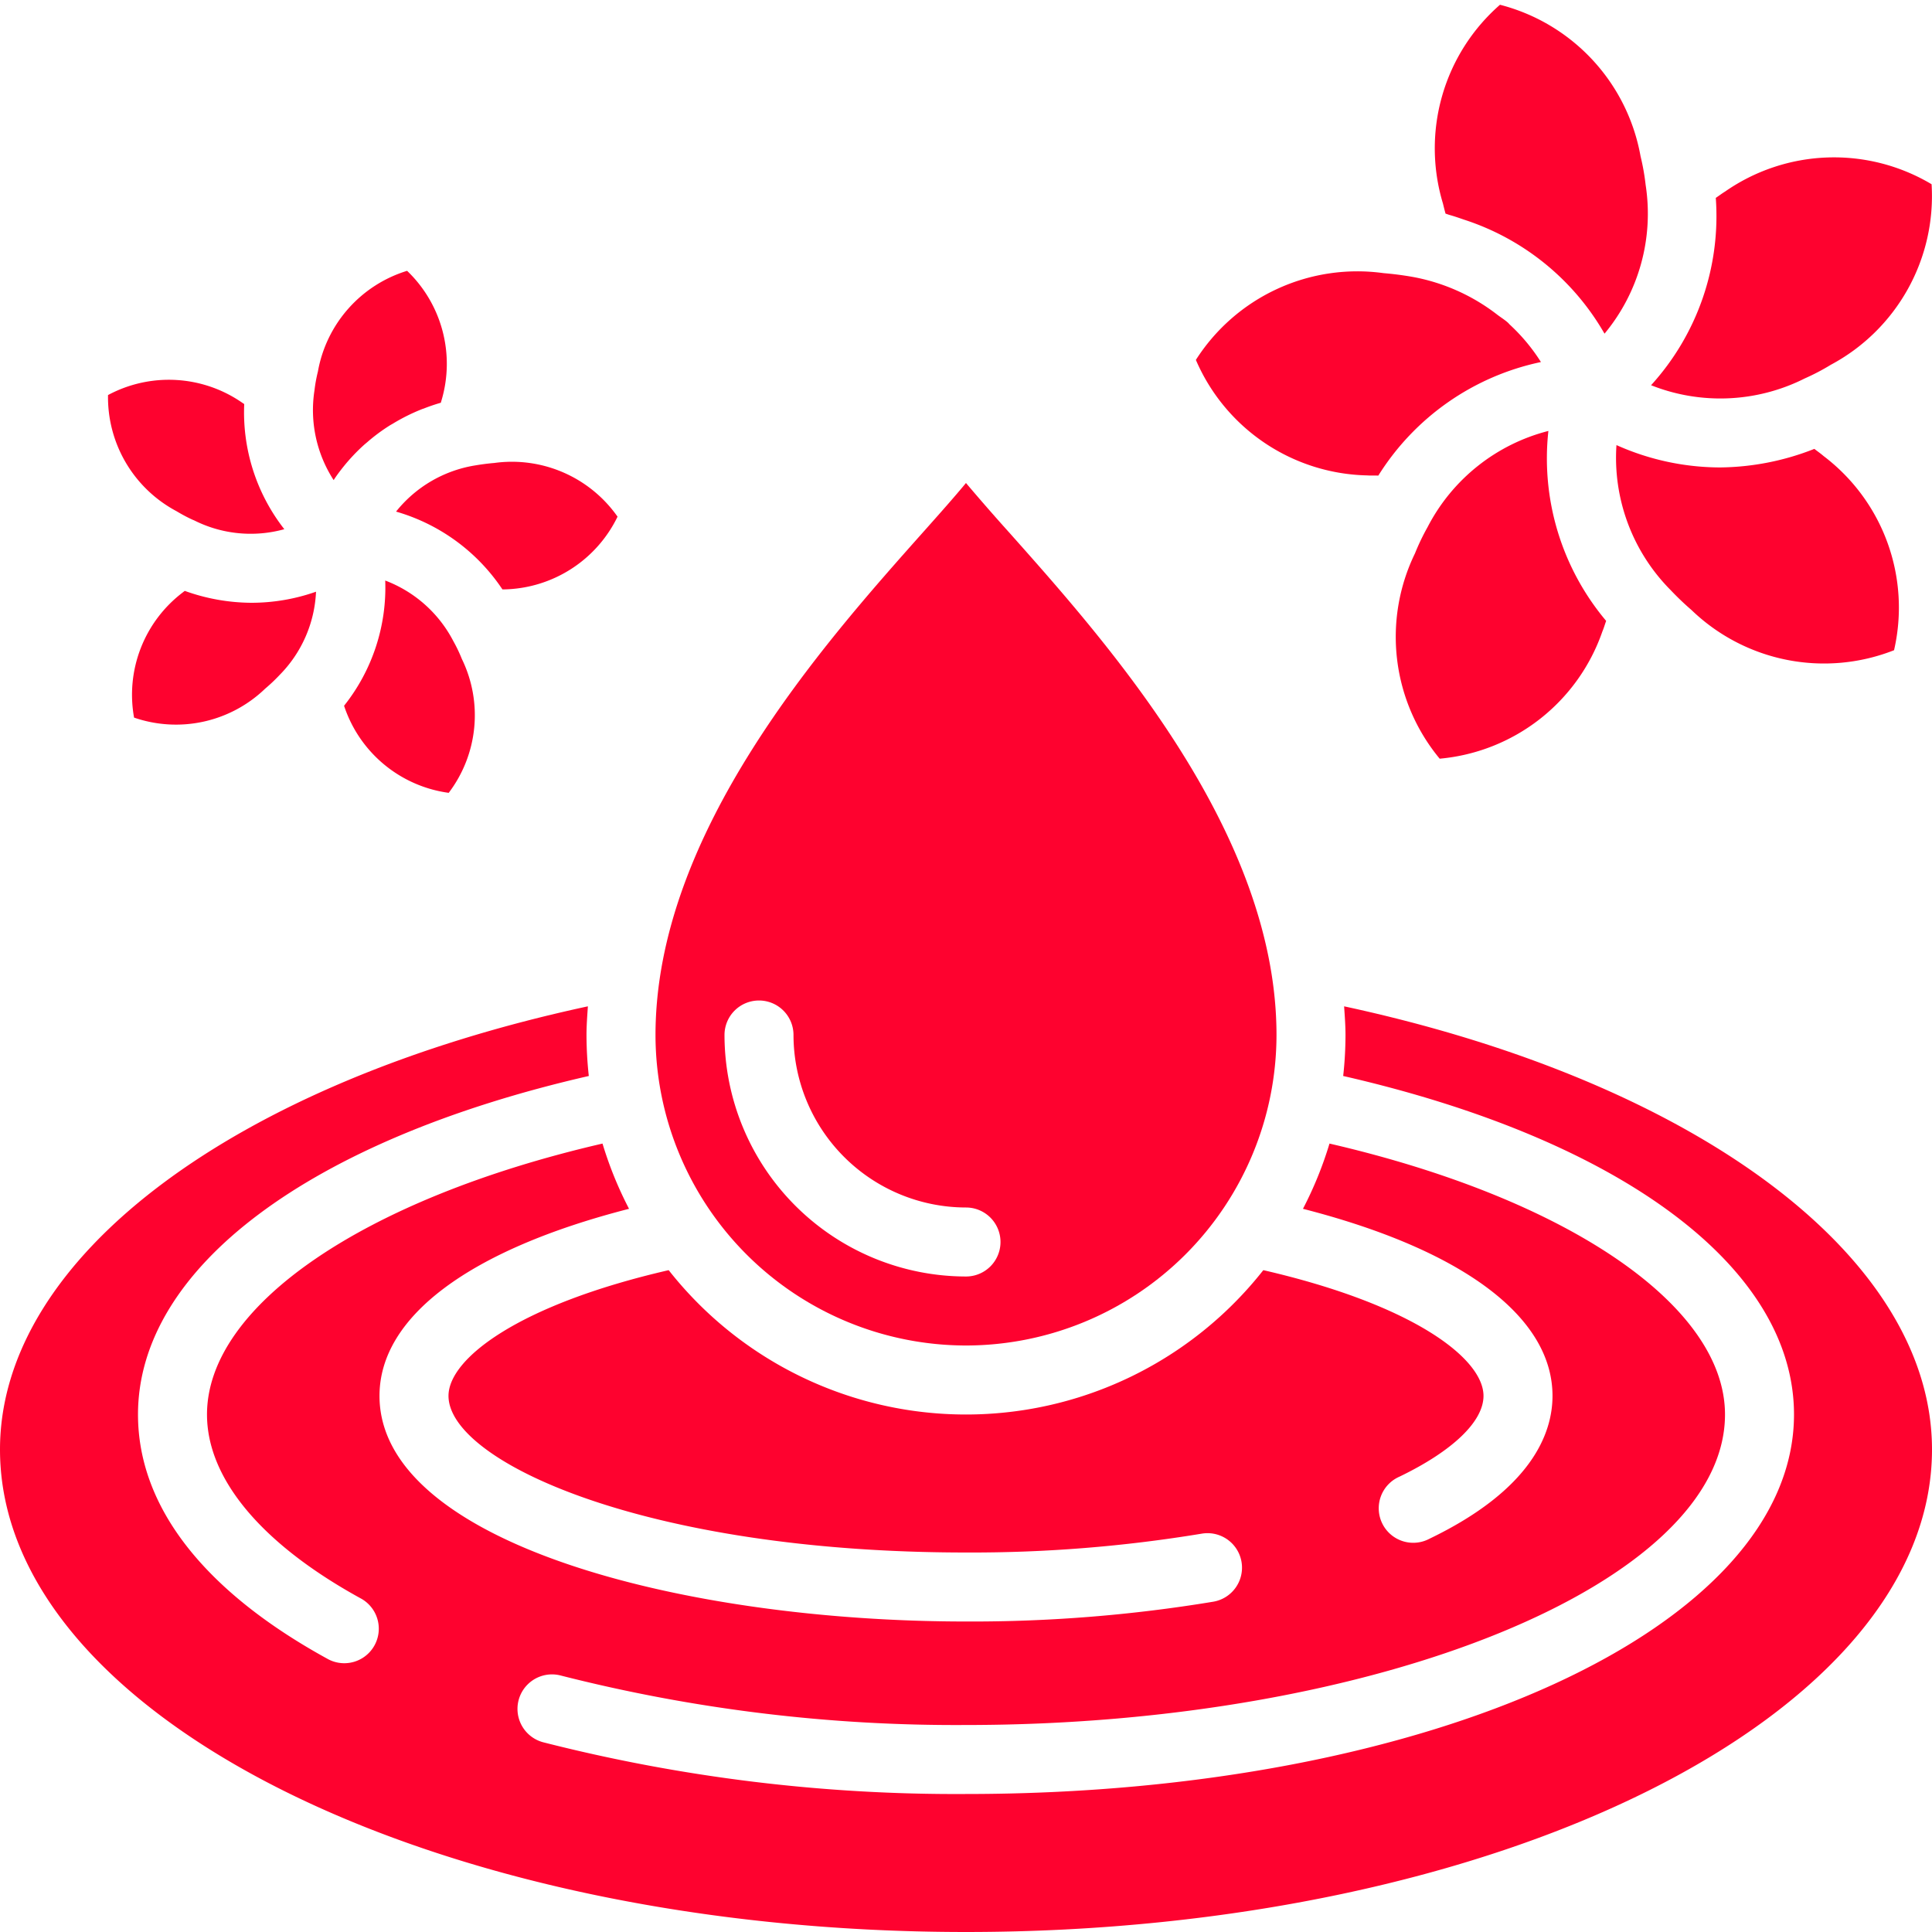
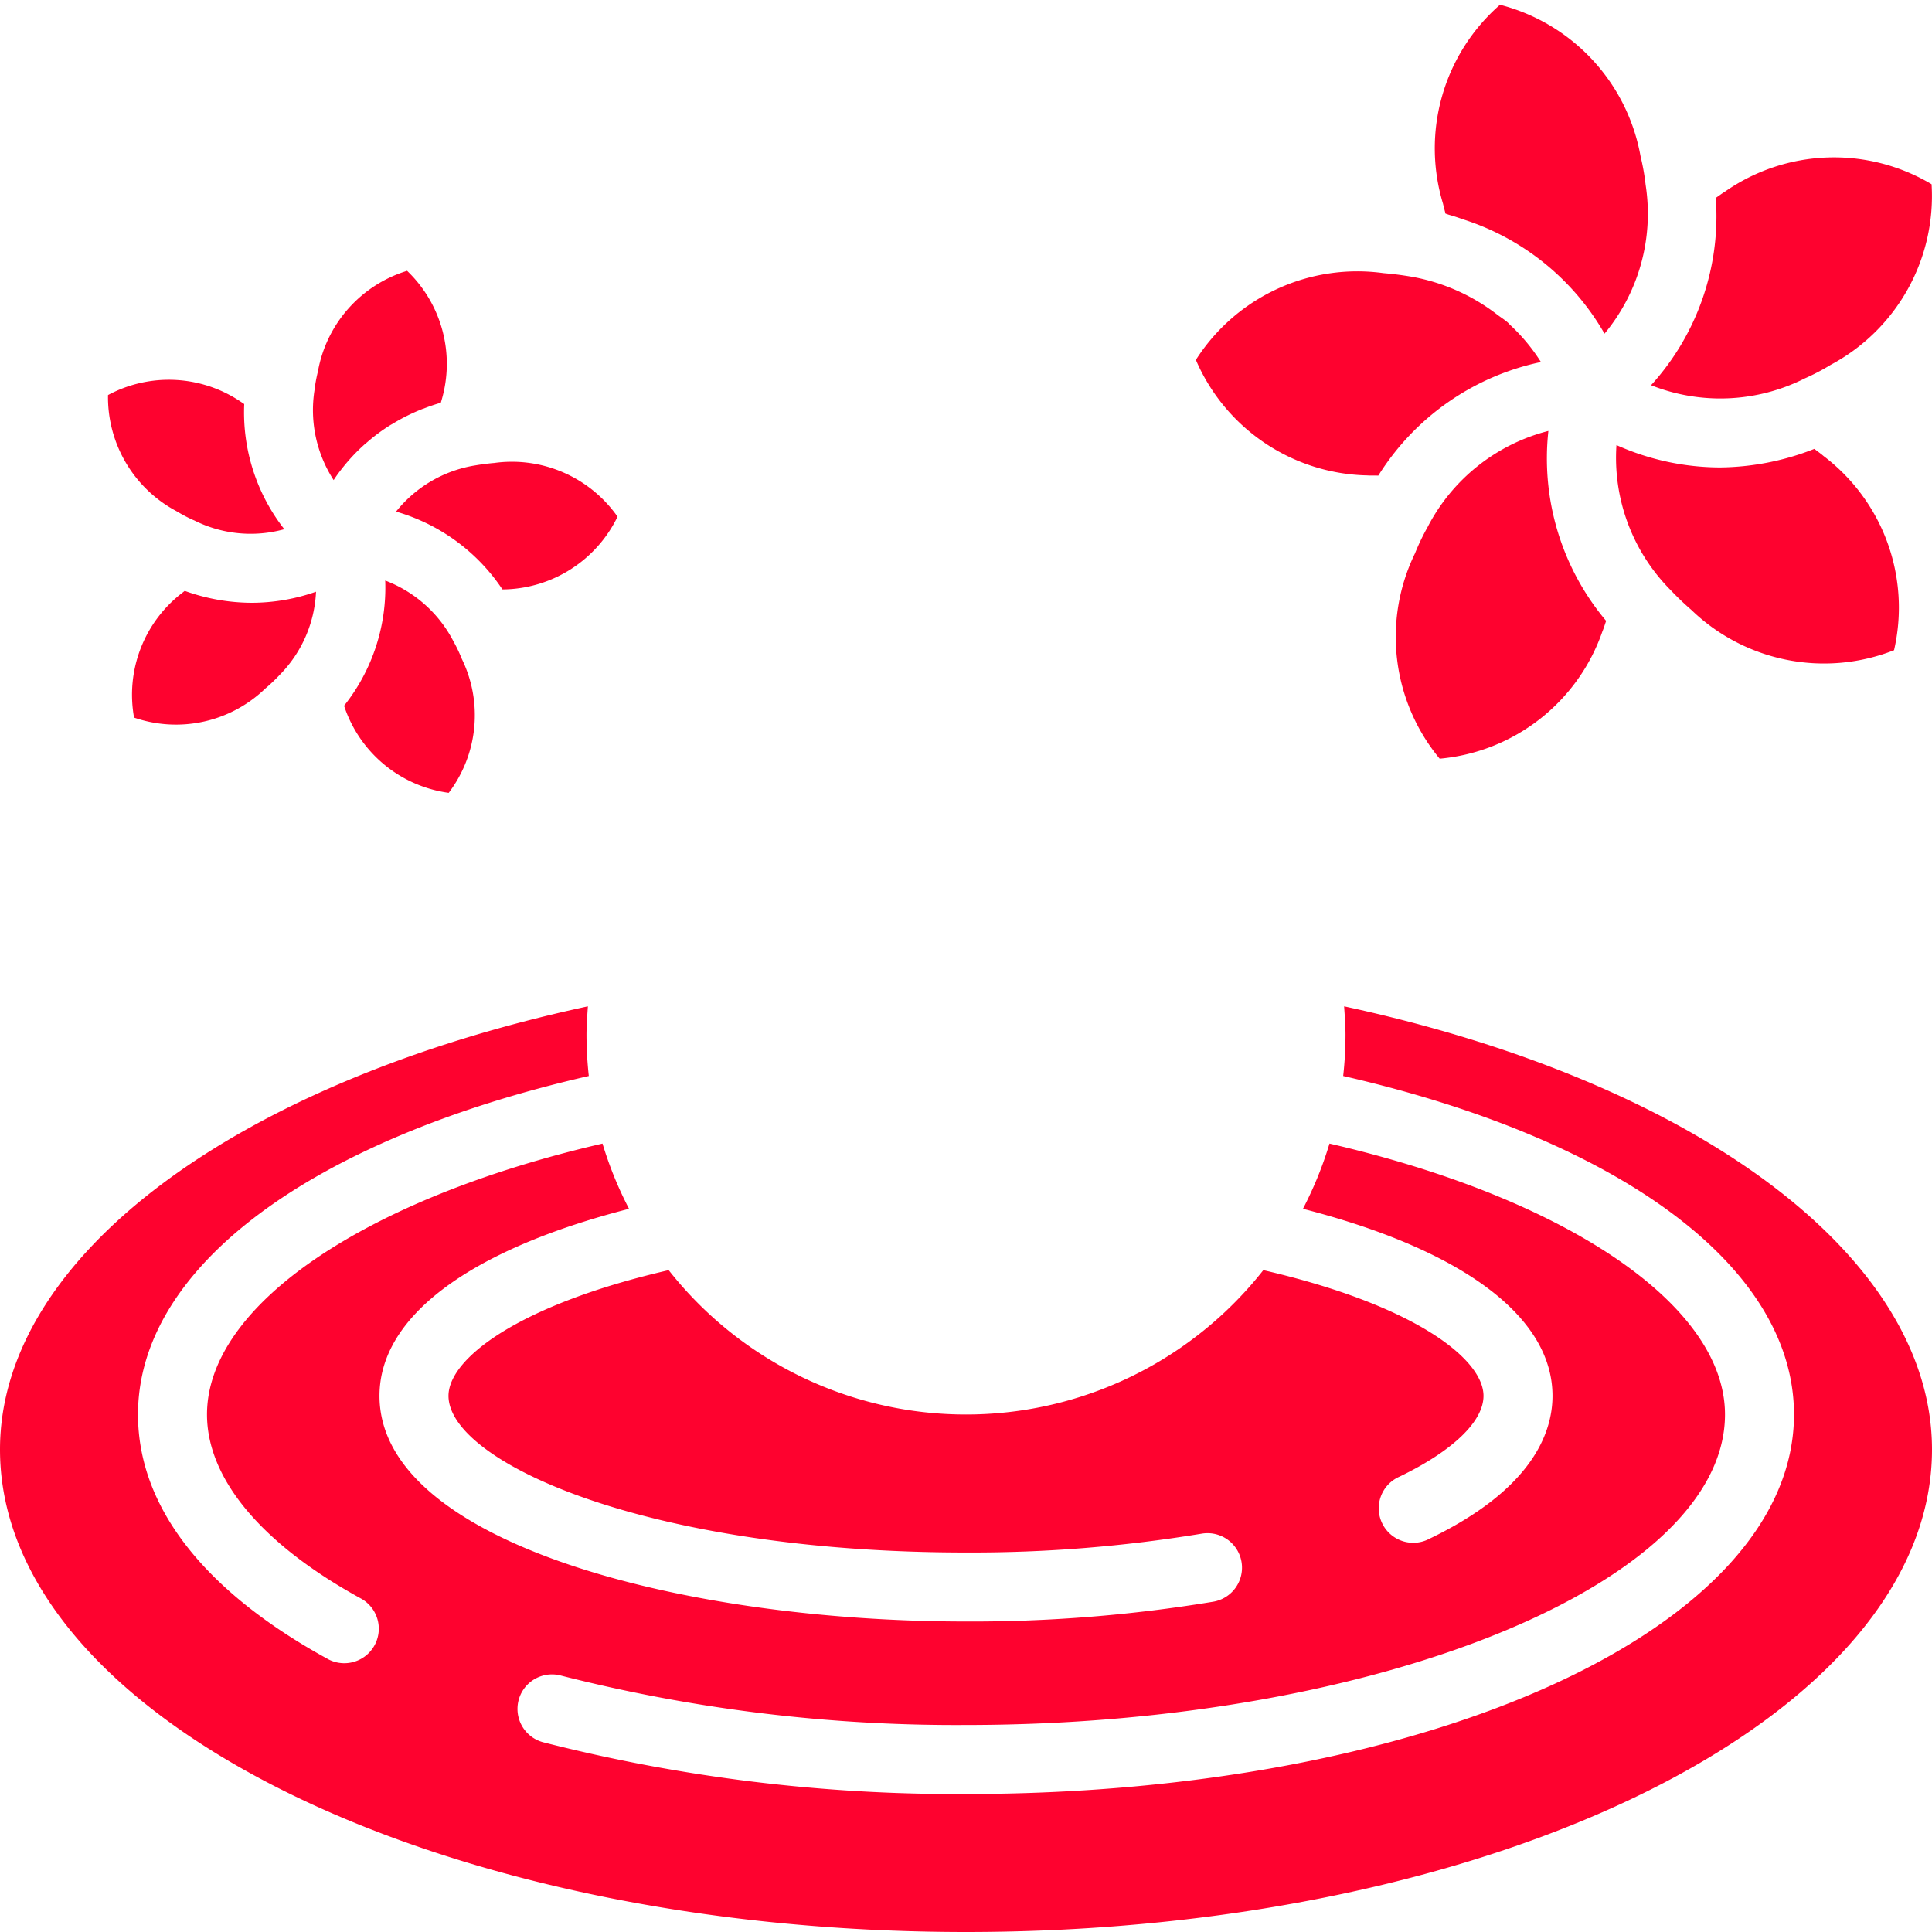
<svg xmlns="http://www.w3.org/2000/svg" version="1.1" width="512" height="512" x="0" y="0" viewBox="0 0 56 56" style="enable-background:new 0 0 512 512" xml:space="preserve" class="">
  <g>
    <g fill="#000" fill-rule="nonzero">
-       <path d="M28 39a9.01 9.01 0 0 0 9-9c0-5.861-4.862-11.323-7.767-14.586A62.7 62.7 0 0 1 27.999 14c-.33.4-.752.875-1.232 1.414C23.862 18.677 19 24.139 19 30a9.01 9.01 0 0 0 9 9zm-6-10a1 1 0 0 1 1 1 5.006 5.006 0 0 0 5 5 1 1 0 0 1 0 2 7.008 7.008 0 0 1-7-7 1 1 0 0 1 1-1z" fill="#fe022f" data-original="#000000" />
      <path d="M38.96 29.169c.018.276.04.552.04.831-.001.397-.023.793-.067 1.188C47.014 33.037 52 36.751 52 41c0 6.168-10.542 11-24 11a48.393 48.393 0 0 1-12.258-1.5 1 1 0 0 1 .516-1.933A46.346 46.346 0 0 0 28 50c11.925 0 22-4.122 22-9 0-3.16-4.571-6.26-11.464-7.853a10.923 10.923 0 0 1-.769 1.891C42.381 36.221 45 38.163 45 40.46c0 1.1-.619 2.722-3.566 4.141a1 1 0 1 1-.868-1.8C42.113 42.054 43 41.2 43 40.46c0-1.072-2.007-2.636-6.382-3.644a10.967 10.967 0 0 1-17.236 0C15.007 37.824 13 39.388 13 40.46c0 1.9 5.706 4.54 15 4.54 2.289.01 4.574-.173 6.832-.546a1 1 0 0 1 .336 1.972A42.848 42.848 0 0 1 28 47c-8.241 0-17-2.292-17-6.54 0-2.3 2.619-4.239 7.233-5.422a10.923 10.923 0 0 1-.769-1.891C10.571 34.74 6 37.84 6 41c0 1.867 1.591 3.764 4.479 5.343a1 1 0 0 1-.958 1.755C5.909 46.124 4 43.67 4 41c0-4.249 4.986-7.963 13.067-9.812A11.084 11.084 0 0 1 17 30c0-.279.022-.555.04-.831C6.8 31.375 0 36.445 0 42.015 0 49.727 12.561 56 28 56s28-6.273 28-13.985c0-5.57-6.8-10.64-17.04-12.846zM39.633 13.78c.11.009.211 0 .318.006a7.339 7.339 0 0 1 4.714-3.292 5.413 5.413 0 0 0-.9-1.082c-.022-.021-.037-.042-.061-.063-.087-.078-.2-.148-.3-.224a5.676 5.676 0 0 0-2.464-1.1 9.345 9.345 0 0 0-.837-.108 5.551 5.551 0 0 0-5.44 2.515 5.533 5.533 0 0 0 4.97 3.348zM41.9 6.193c.04.01.074.026.114.037.147.041.284.089.423.137a7.278 7.278 0 0 1 4.071 3.305 5.446 5.446 0 0 0 1.192-4.31 6.7 6.7 0 0 0-.148-.835A5.542 5.542 0 0 0 43.478.138 5.525 5.525 0 0 0 41.825 5.9c.024.1.049.2.075.293zM41.38 15.277a6.5 6.5 0 0 0-.366.763 5.533 5.533 0 0 0 .716 5.951 5.515 5.515 0 0 0 4.715-3.685c.045-.106.072-.205.11-.309a7.313 7.313 0 0 1-1.674-5.506 5.46 5.46 0 0 0-3.501 2.786zM52.312 10.969a6.383 6.383 0 0 0 .754-.395 5.543 5.543 0 0 0 2.922-5.234A5.525 5.525 0 0 0 50 5.554c-.095.058-.176.121-.267.182a7.286 7.286 0 0 1-1.876 5.43 5.441 5.441 0 0 0 4.455-.197zM52.858 13.219c-.091-.079-.178-.137-.268-.208a7.612 7.612 0 0 1-2.736.538 7.381 7.381 0 0 1-3-.648 5.439 5.439 0 0 0 1.567 4.2c.193.204.396.398.609.582a5.537 5.537 0 0 0 5.87 1.164 5.511 5.511 0 0 0-2.042-5.628zM5.355 17.127c-.016.014-.032.024-.048.038A3.724 3.724 0 0 0 3.886 20.8a3.726 3.726 0 0 0 3.8-.839c.148-.125.29-.259.422-.4a3.66 3.66 0 0 0 1.052-2.41c-.6.212-1.232.32-1.869.321a5.774 5.774 0 0 1-1.936-.345zM5.114 14.816c.15.09.303.173.462.246l.055.023a3.647 3.647 0 0 0 2.61.254 5.493 5.493 0 0 1-1.162-3.627c-.017-.011-.031-.022-.048-.032a3.732 3.732 0 0 0-3.9-.229 3.741 3.741 0 0 0 1.983 3.365zM9.949 13.535a5.449 5.449 0 0 1 .589-.627c.036-.033.074-.063.111-.095.202-.176.418-.336.645-.479.028-.018.059-.034.088-.051.272-.166.557-.308.853-.425.014-.006.03-.01.045-.015a5.32 5.32 0 0 1 .5-.17c0-.018.009-.035.013-.053.404-1.343.02-2.8-.993-3.77a3.737 3.737 0 0 0-2.585 2.918 4.4 4.4 0 0 0-.1.548c-.14.906.058 1.83.556 2.6.082-.128.177-.254.278-.381zM11.48 14.829a5.552 5.552 0 0 1 3.083 2.255h.053a3.74 3.74 0 0 0 3.284-2.108 3.742 3.742 0 0 0-3.577-1.556c-.2.016-.4.045-.578.075-.893.151-1.7.626-2.265 1.334zM9.991 20.51a3.723 3.723 0 0 0 3.015 2.471 3.723 3.723 0 0 0 .382-3.879 4.42 4.42 0 0 0-.248-.519 3.7 3.7 0 0 0-1.974-1.756 5.5 5.5 0 0 1-1.193 3.63l.018.053z" fill="#fe022f" data-original="#000000" />
    </g>
  </g>
</svg>